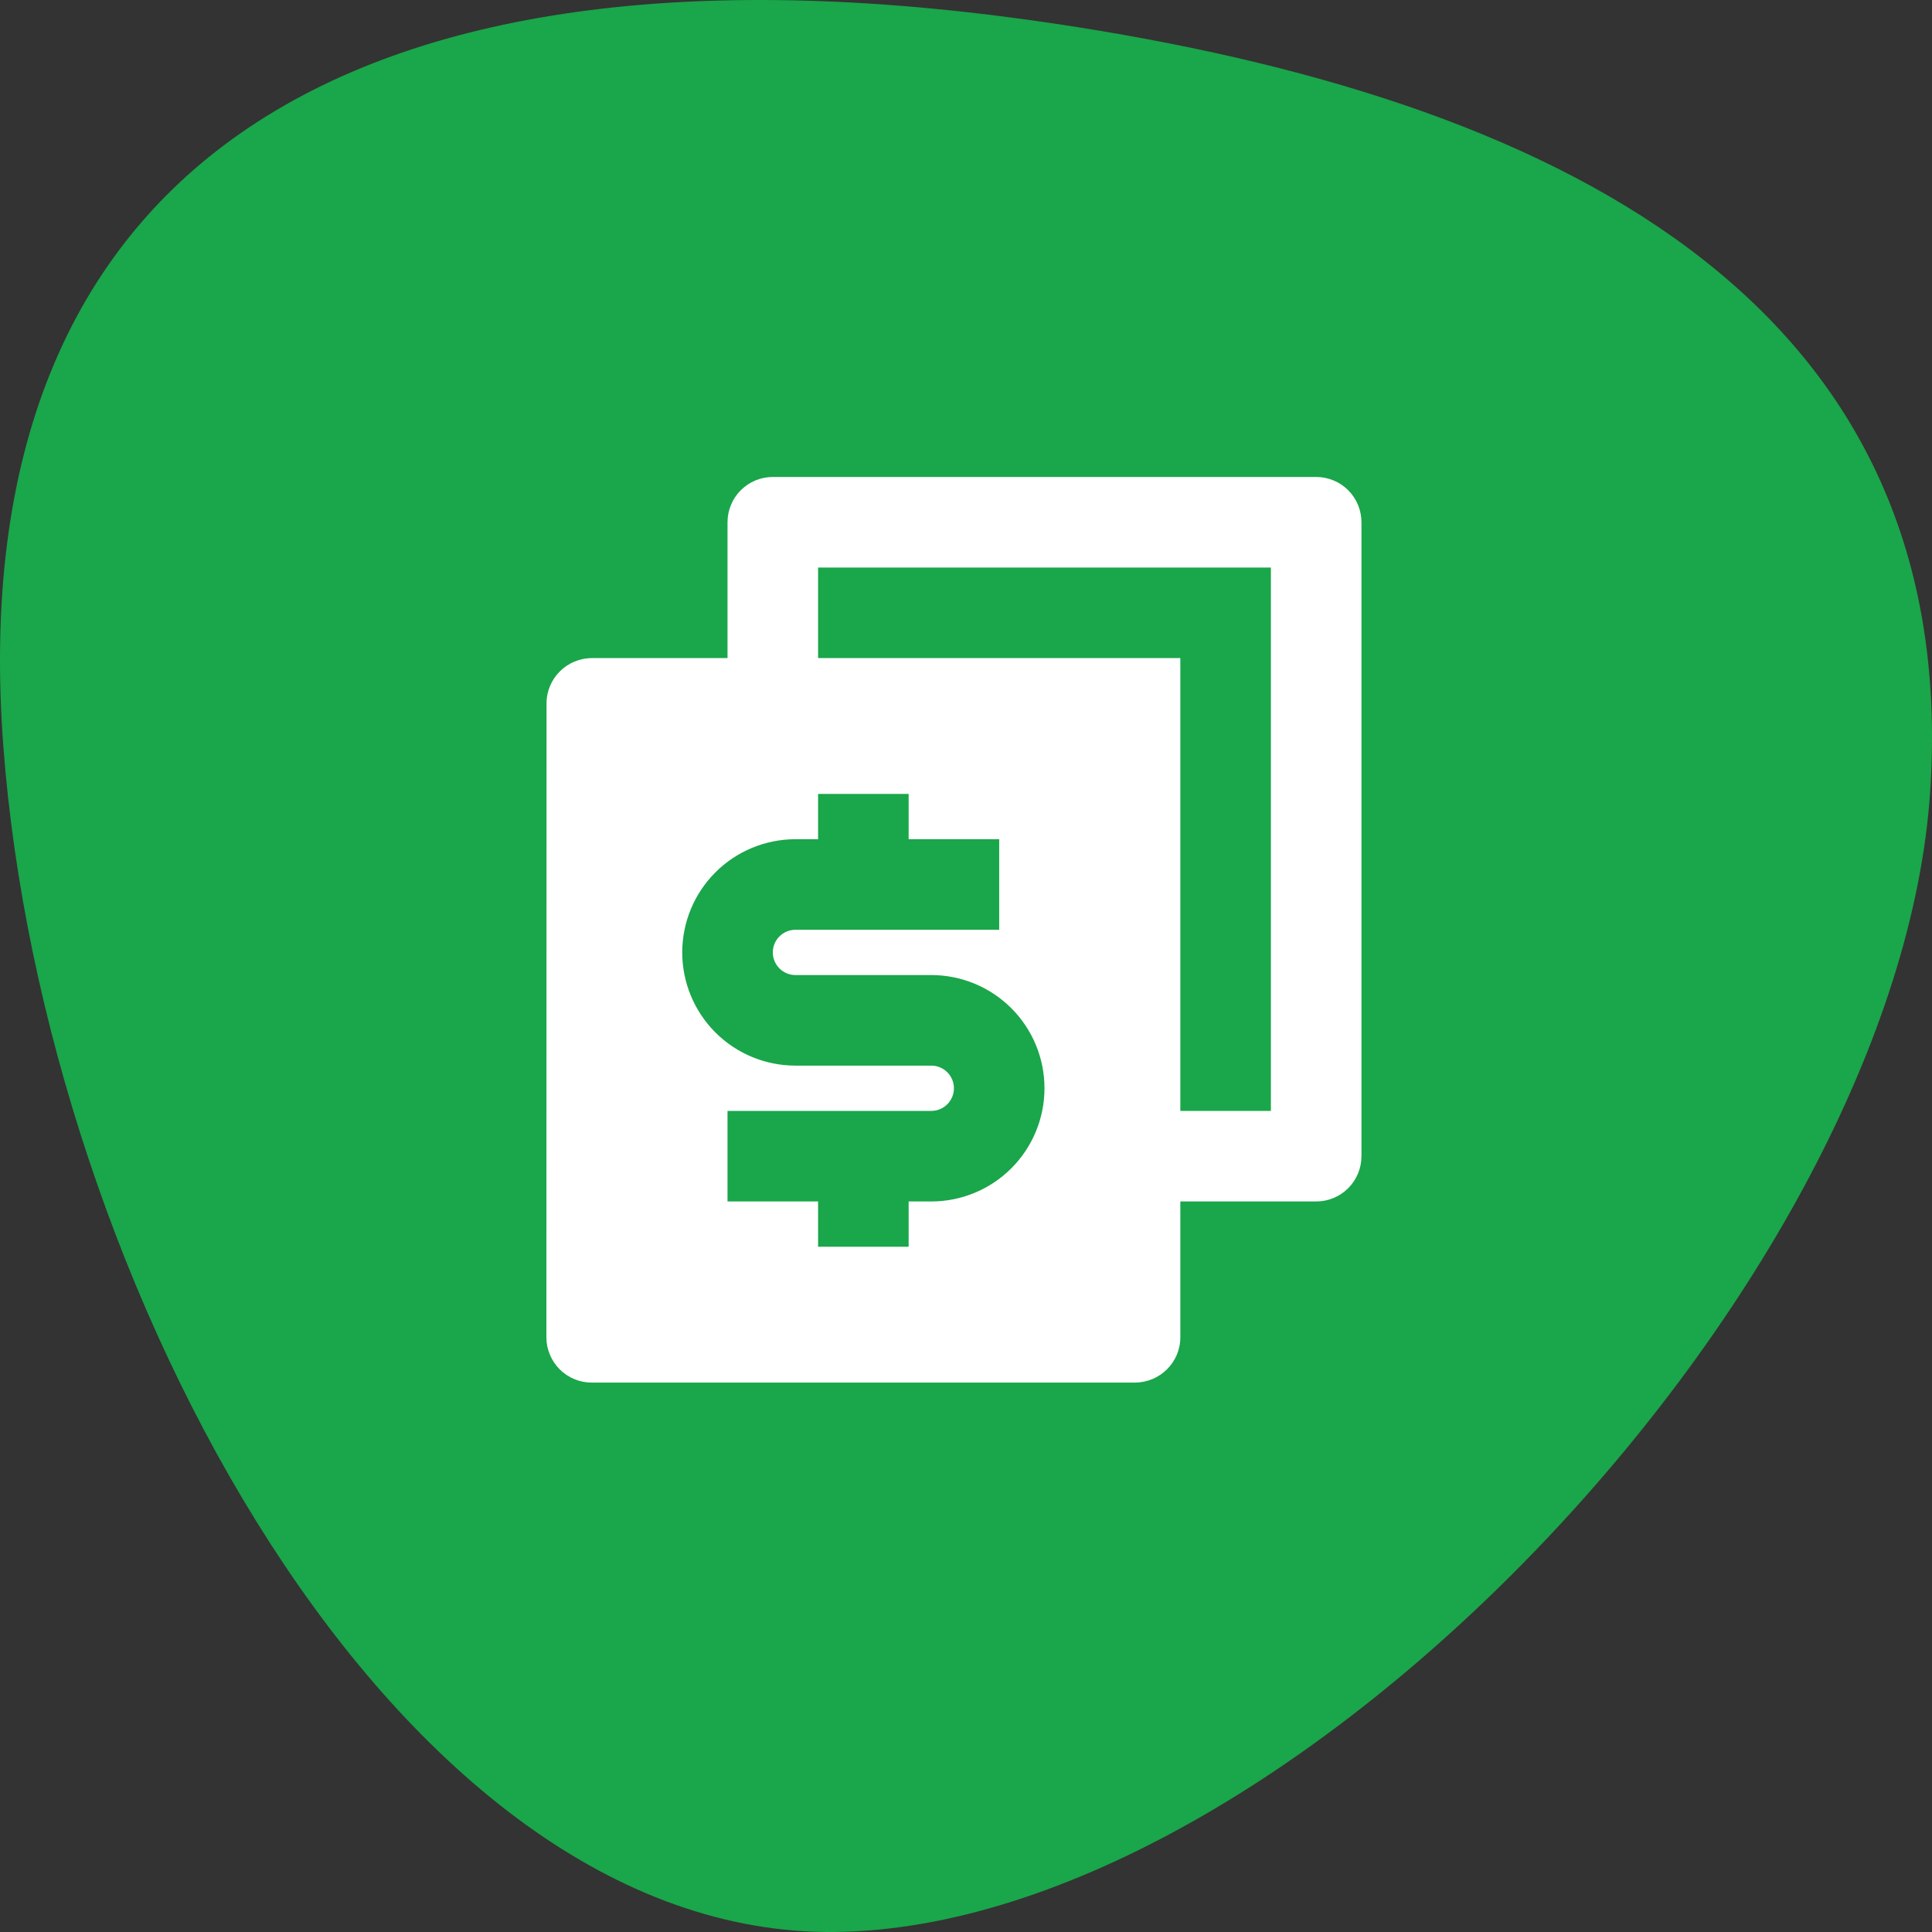
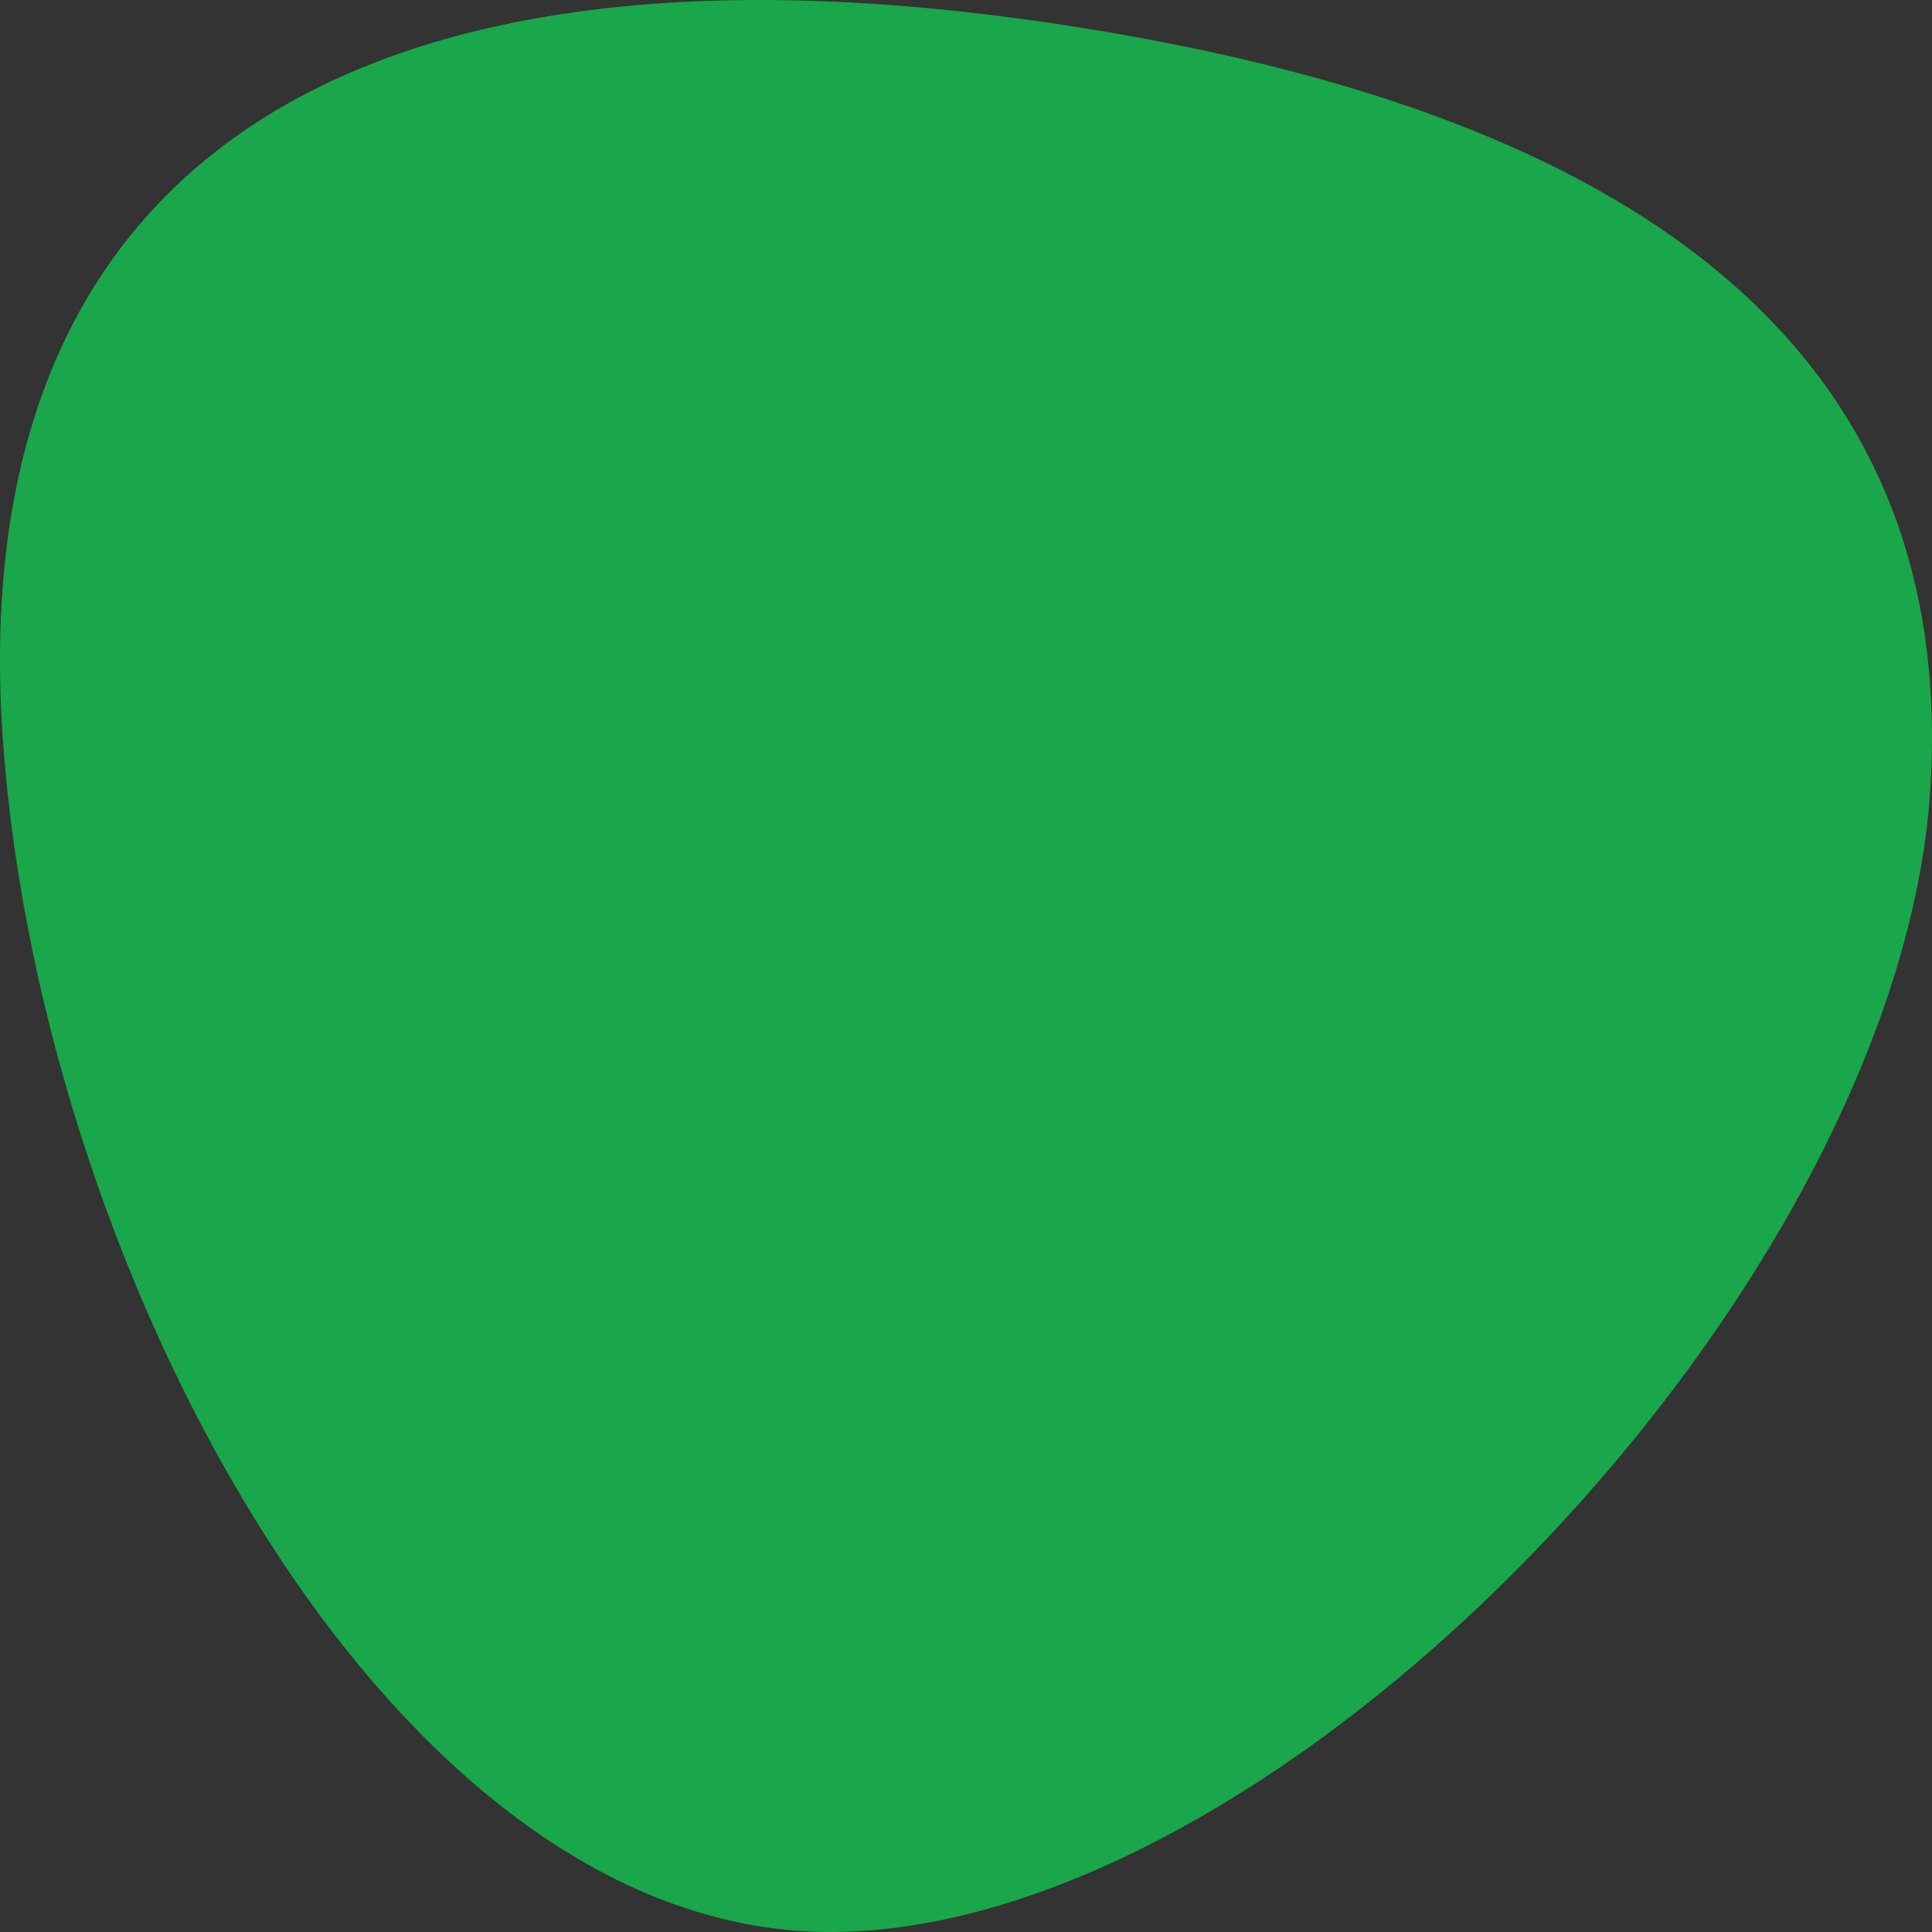
<svg xmlns="http://www.w3.org/2000/svg" width="80" height="80" viewBox="0 0 80 80" fill="none">
  <rect x="0" y="0" width="80" height="80" fill="#333333" stroke="none" />
  <path d="M0.889 30.884L0.889 30.884C-0.02 18.984 3.546 10.709 10.743 5.89C17.998 1.03 29.118 -0.44 43.566 1.721L43.566 1.721C53.745 3.242 62.99 6.036 69.514 10.919C75.99 15.766 79.82 22.693 79.181 32.657C78.54 42.637 72.044 54.248 63.291 63.422C54.528 72.608 43.701 79.144 34.577 79.249H34.577C25.87 79.353 17.88 72.915 11.803 63.476C5.745 54.068 1.722 41.87 0.889 30.884Z" fill="#1AA64A" stroke="#1AA64A" stroke-width="1.5" />
-   <path d="M48.875 46H52.625V23.5H33.875V27.25H48.875V46ZM48.875 49.75V55.375C48.875 56.41 48.031 57.25 46.987 57.25H24.513C24.266 57.252 24.021 57.204 23.792 57.111C23.563 57.017 23.355 56.879 23.179 56.705C23.004 56.531 22.865 56.324 22.77 56.095C22.674 55.867 22.625 55.622 22.625 55.375L22.631 29.125C22.631 28.09 23.474 27.25 24.519 27.25H30.125V21.625C30.125 21.128 30.323 20.651 30.674 20.299C31.026 19.948 31.503 19.75 32 19.75H54.5C54.997 19.75 55.474 19.948 55.826 20.299C56.178 20.651 56.375 21.128 56.375 21.625V47.875C56.375 48.372 56.178 48.849 55.826 49.201C55.474 49.553 54.997 49.75 54.5 49.75H48.875ZM30.125 46V49.75H33.875V51.625H37.625V49.75H38.562C39.806 49.75 40.998 49.256 41.877 48.377C42.756 47.498 43.25 46.306 43.25 45.062C43.25 43.819 42.756 42.627 41.877 41.748C40.998 40.869 39.806 40.375 38.562 40.375H32.938C32.689 40.375 32.45 40.276 32.275 40.1C32.099 39.925 32 39.686 32 39.438C32 39.189 32.099 38.95 32.275 38.775C32.45 38.599 32.689 38.5 32.938 38.5H41.375V34.75H37.625V32.875H33.875V34.75H32.938C31.694 34.75 30.502 35.244 29.623 36.123C28.744 37.002 28.25 38.194 28.25 39.438C28.25 40.681 28.744 41.873 29.623 42.752C30.502 43.631 31.694 44.125 32.938 44.125H38.562C38.811 44.125 39.05 44.224 39.225 44.4C39.401 44.575 39.5 44.814 39.5 45.062C39.5 45.311 39.401 45.55 39.225 45.725C39.05 45.901 38.811 46 38.562 46H30.125Z" fill="white" />
</svg>